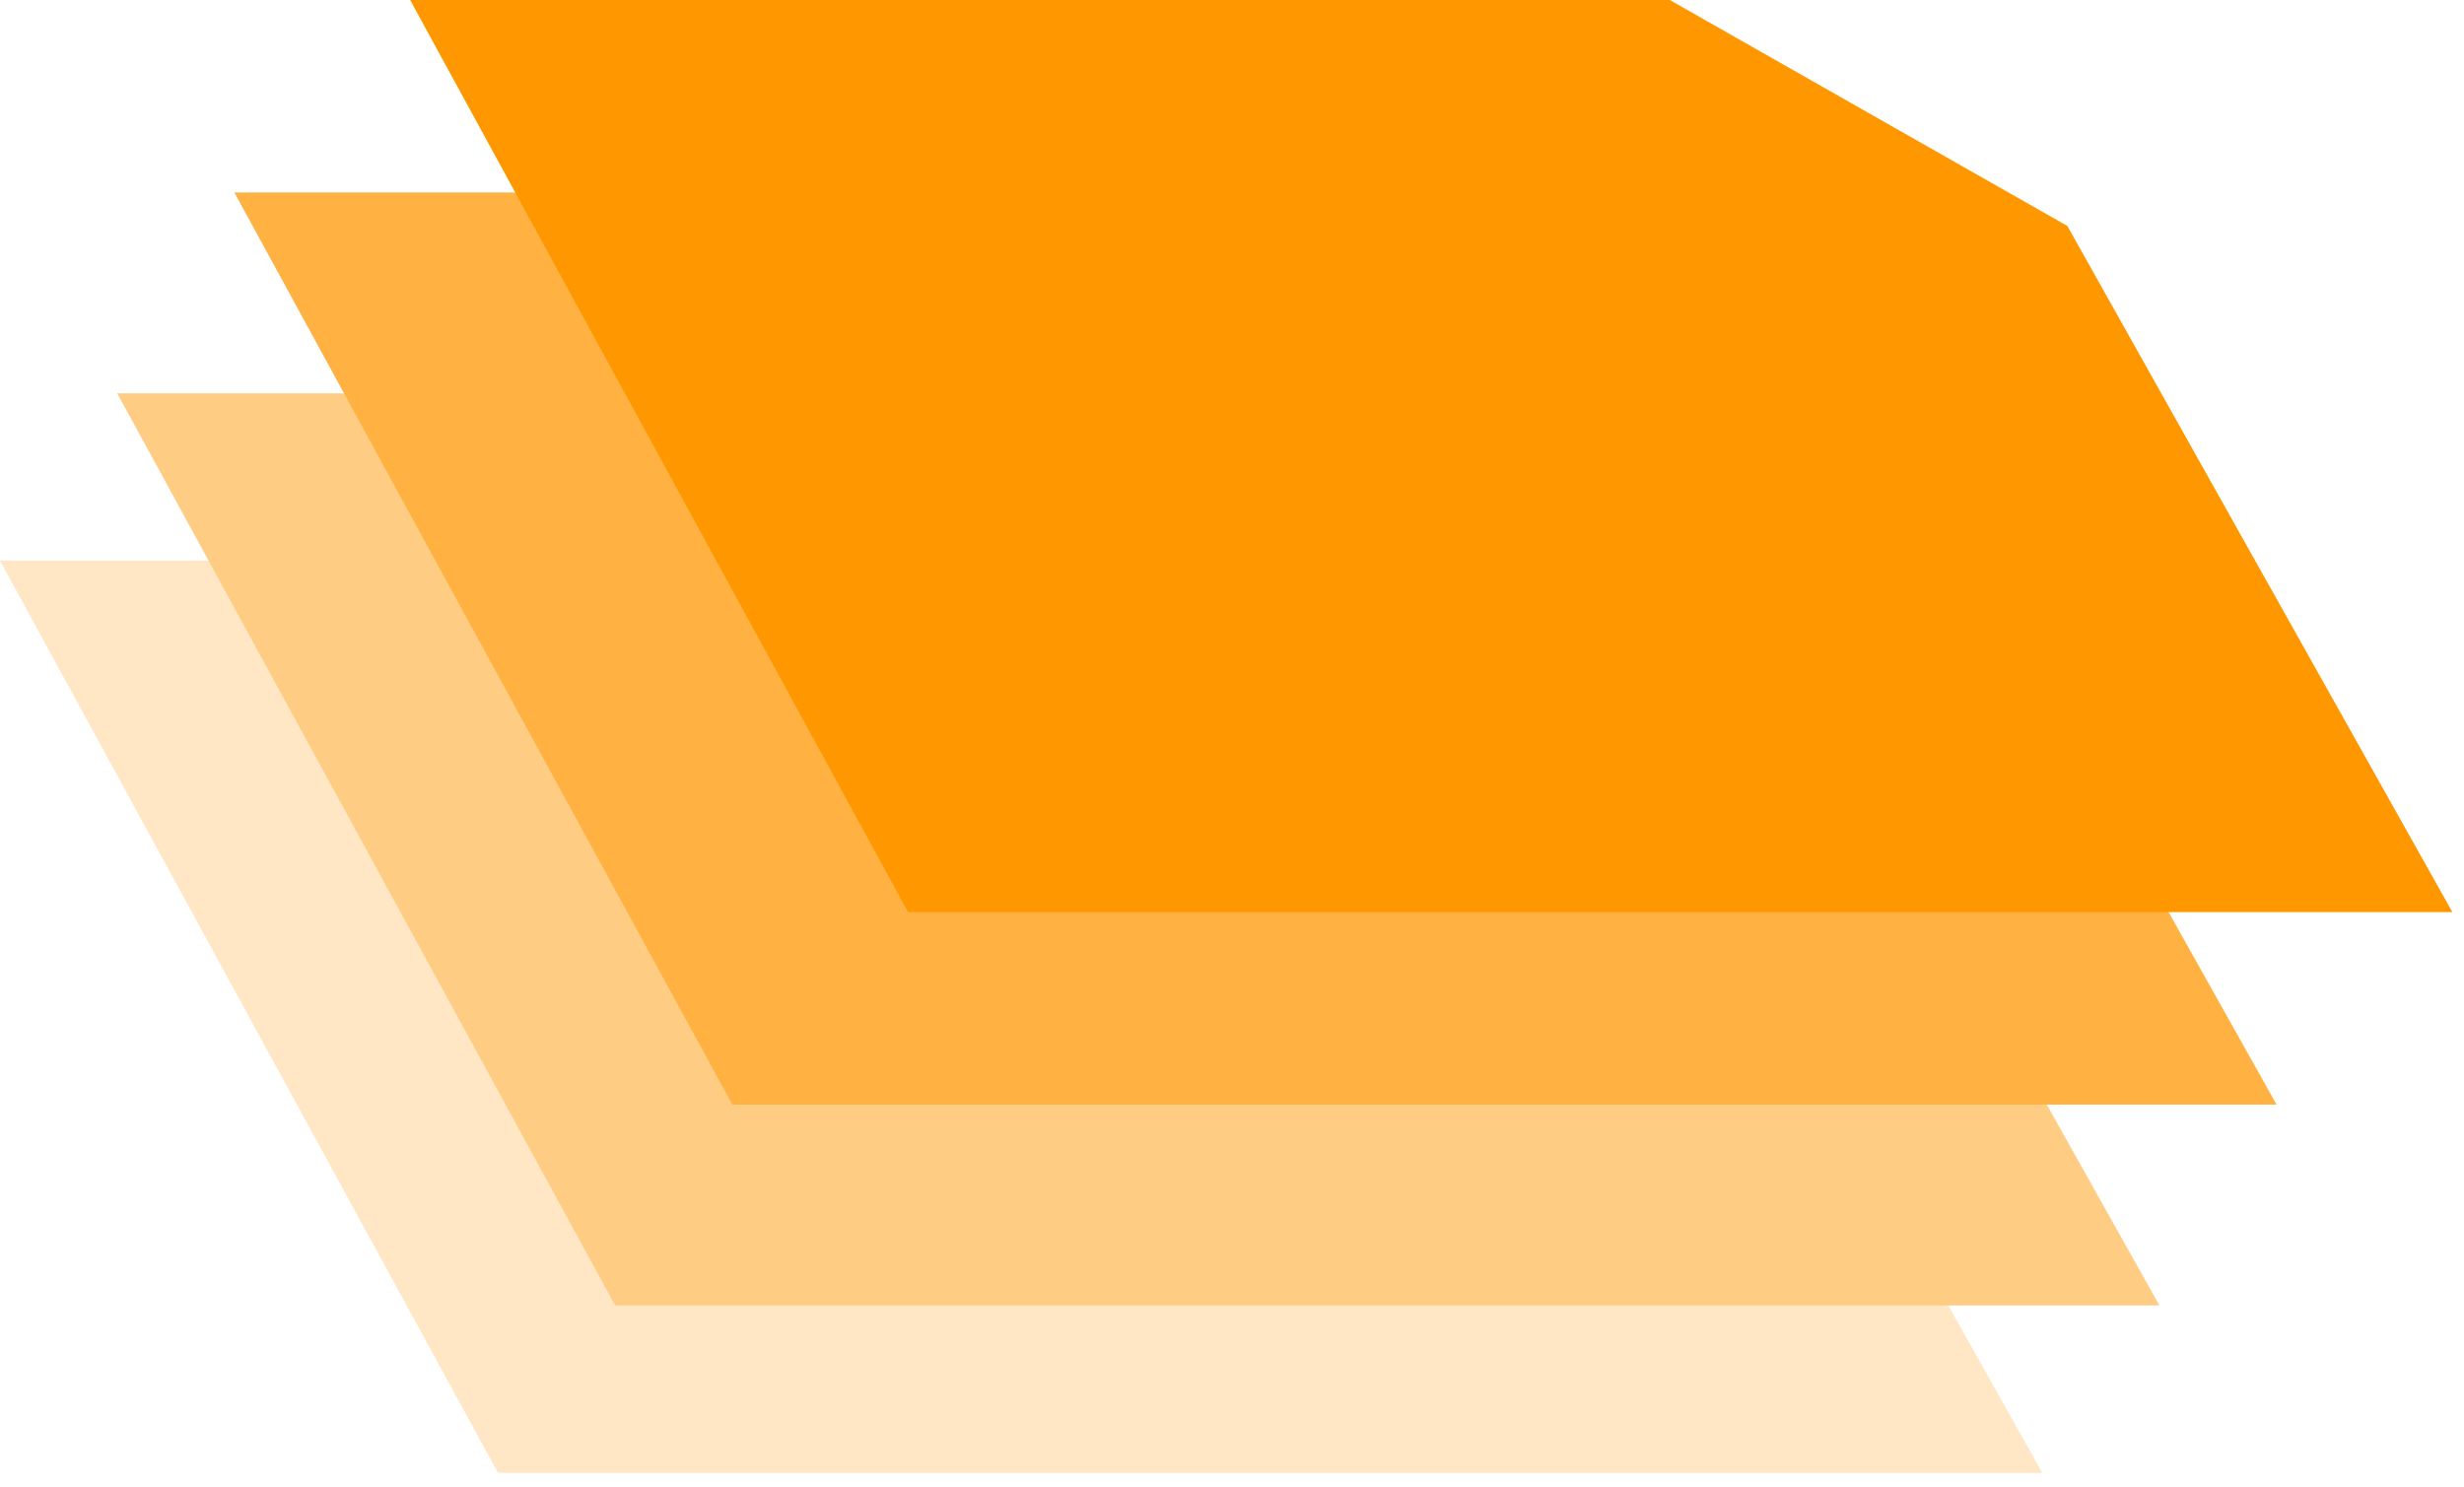
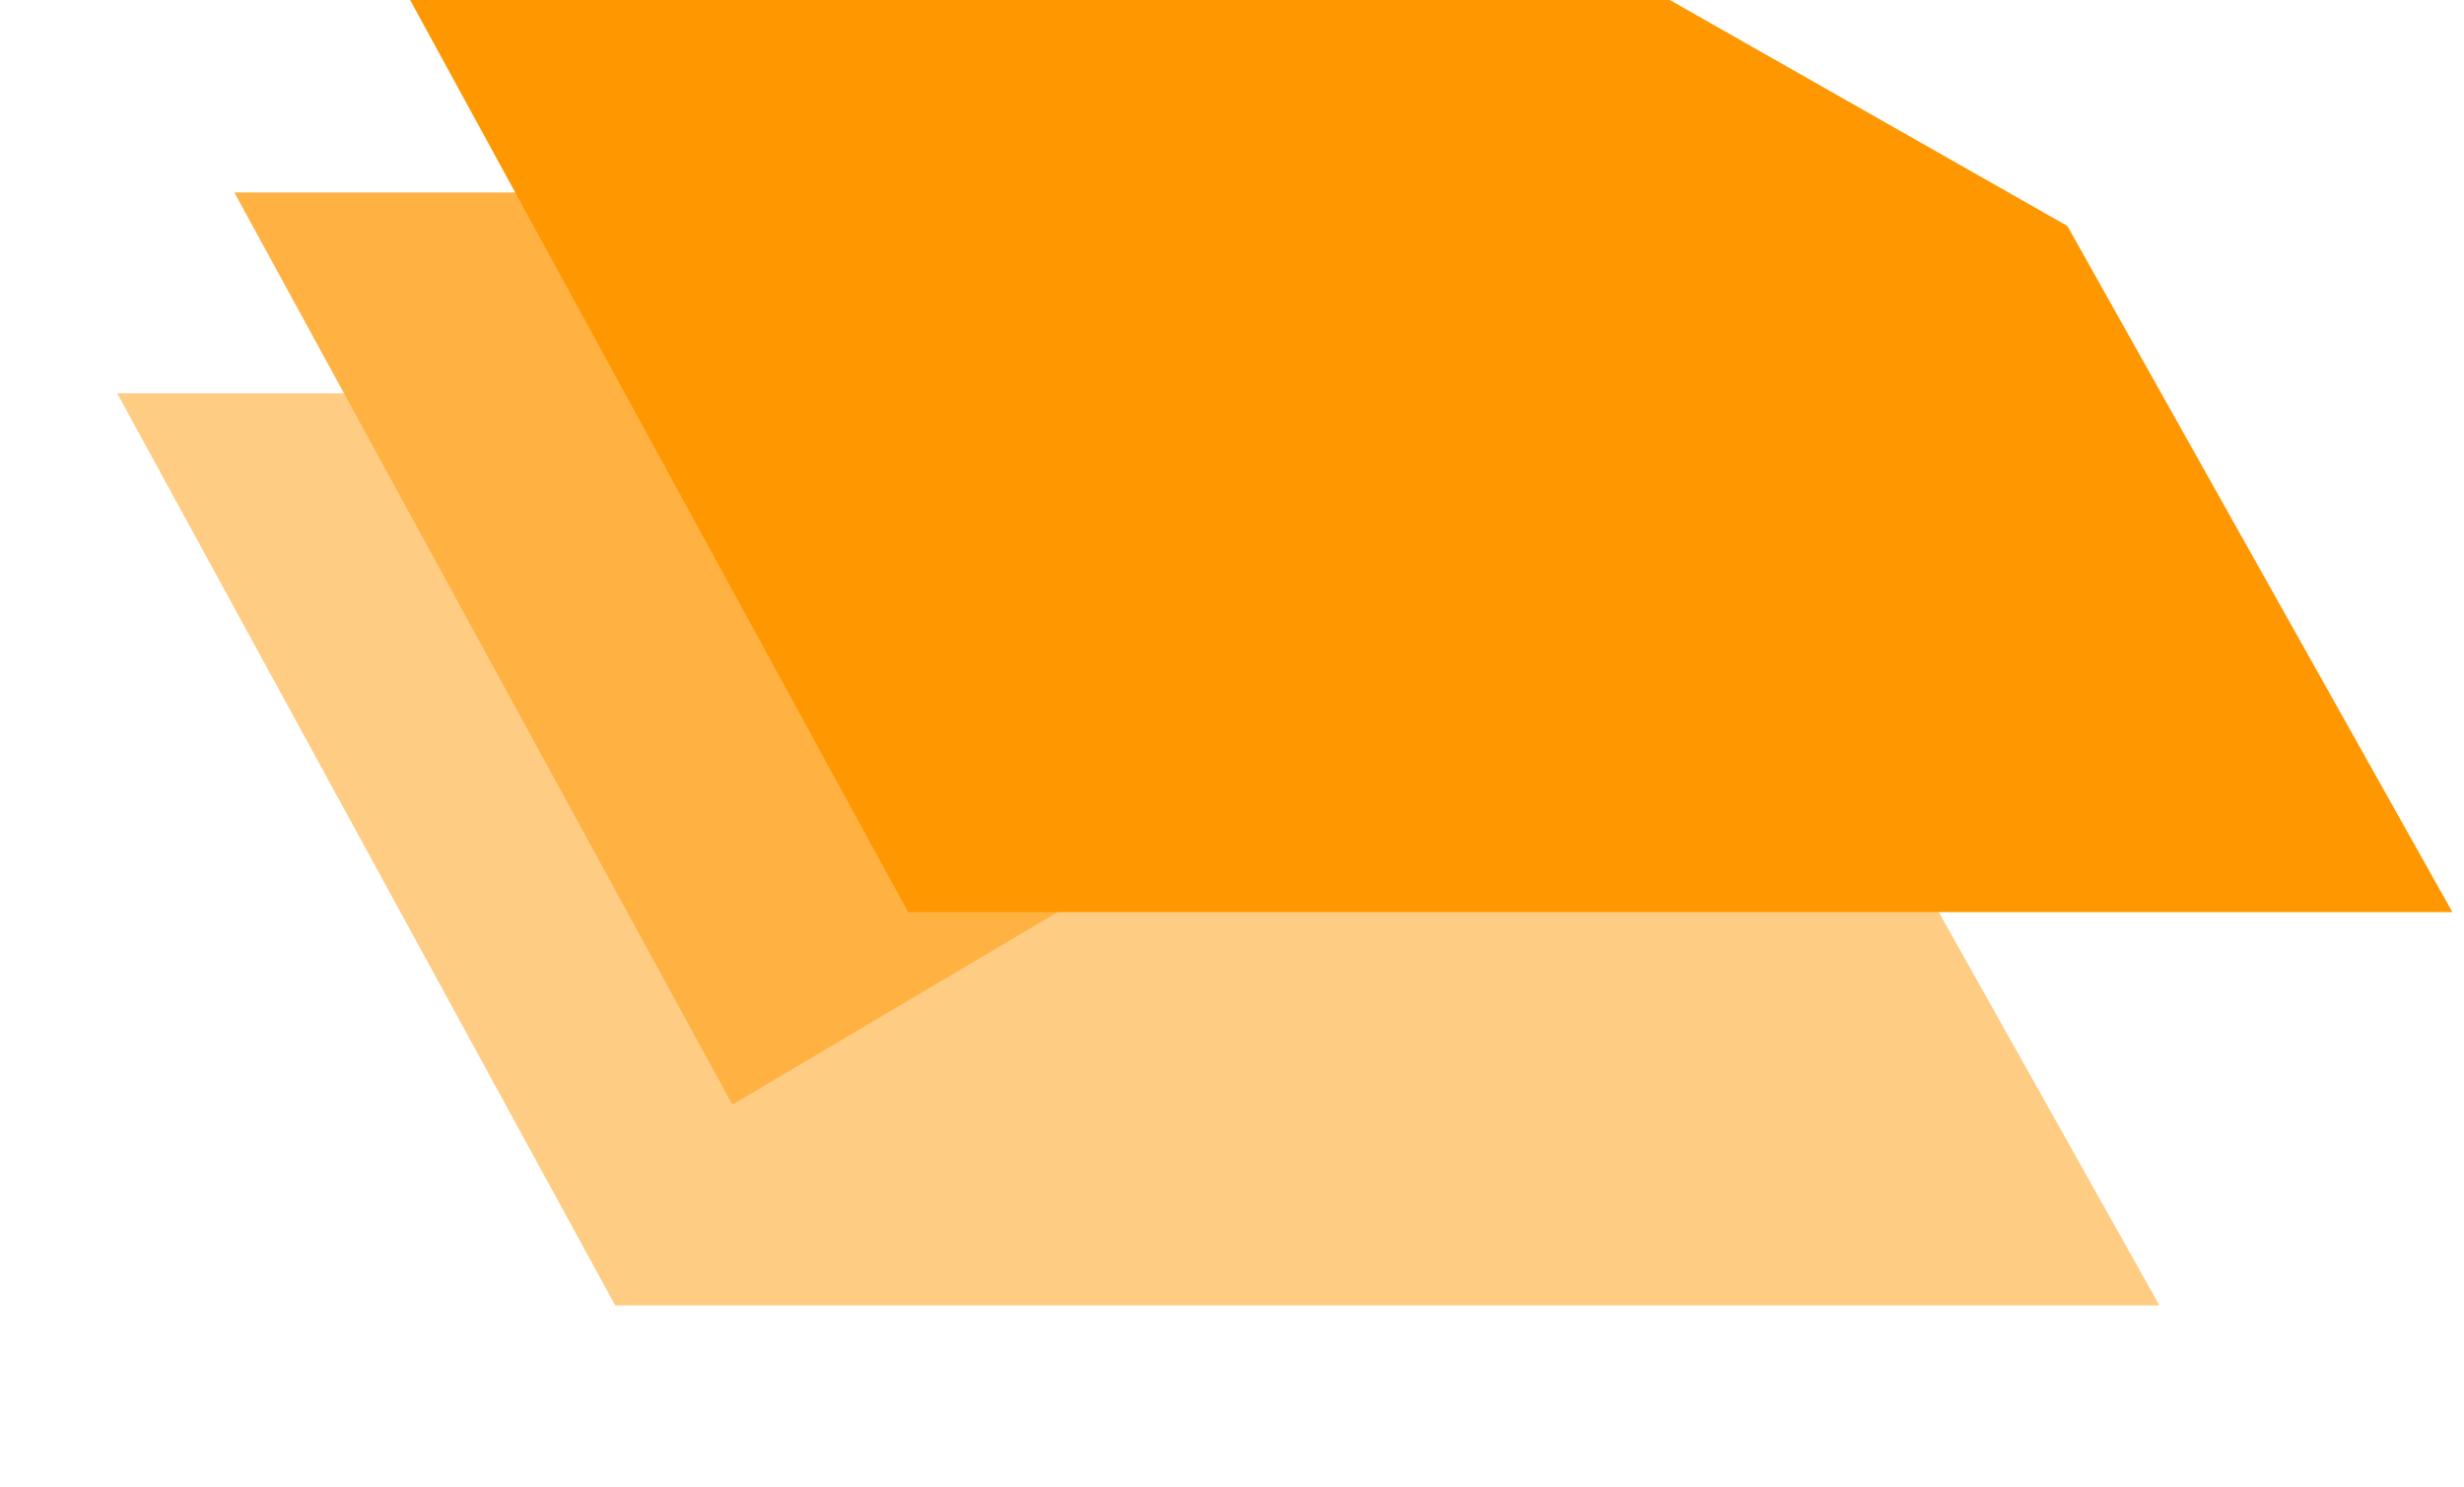
<svg xmlns="http://www.w3.org/2000/svg" width="53" height="32" viewBox="0 0 53 32" fill="none">
-   <path d="M27.095 12.062H0L10.712 31.686H43.928L35.646 16.923L27.095 12.062Z" fill="#FFE6C5" />
  <path d="M29.616 8.462H2.521L13.233 28.085H46.449L38.168 13.322L29.616 8.462Z" fill="#FFCC83" />
-   <path d="M32.136 4.141H5.041L15.753 23.764H48.969L40.687 9.002L32.136 4.141Z" fill="#FFB142" />
+   <path d="M32.136 4.141H5.041L15.753 23.764L40.687 9.002L32.136 4.141Z" fill="#FFB142" />
  <path d="M35.917 0H8.822L19.534 19.623H52.75L44.468 4.861L35.917 0Z" fill="#FF9700" />
</svg>